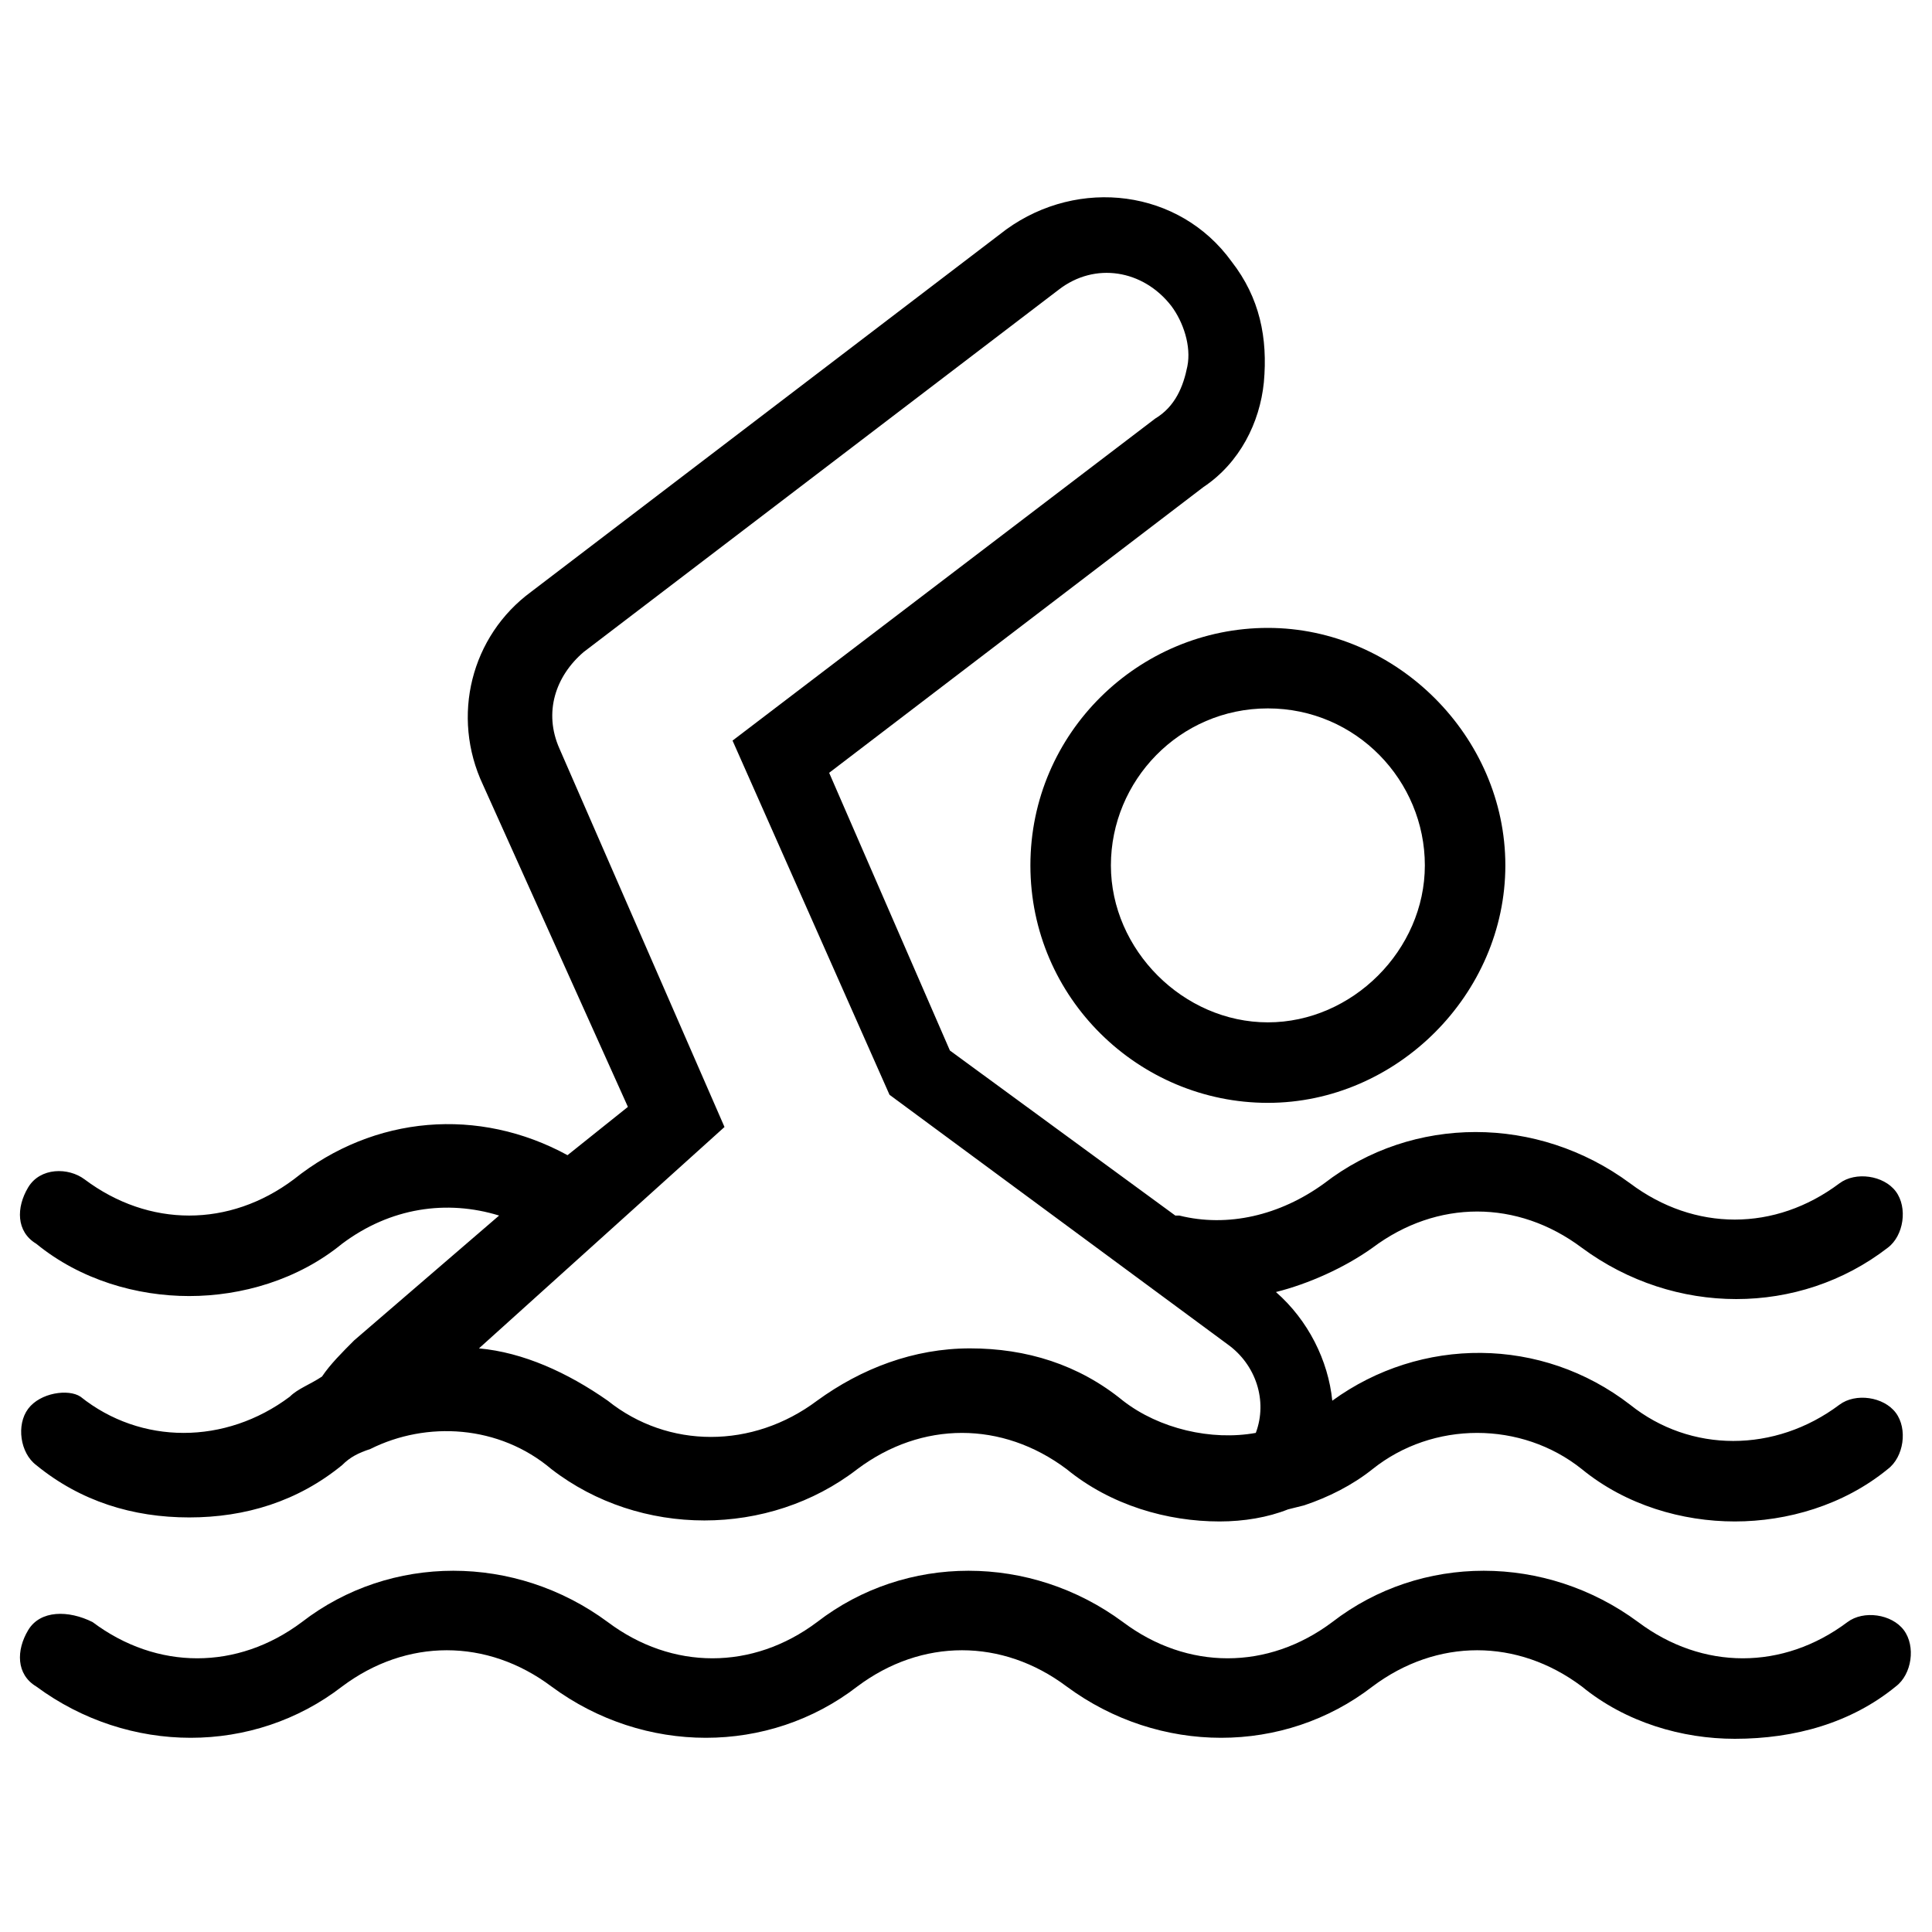
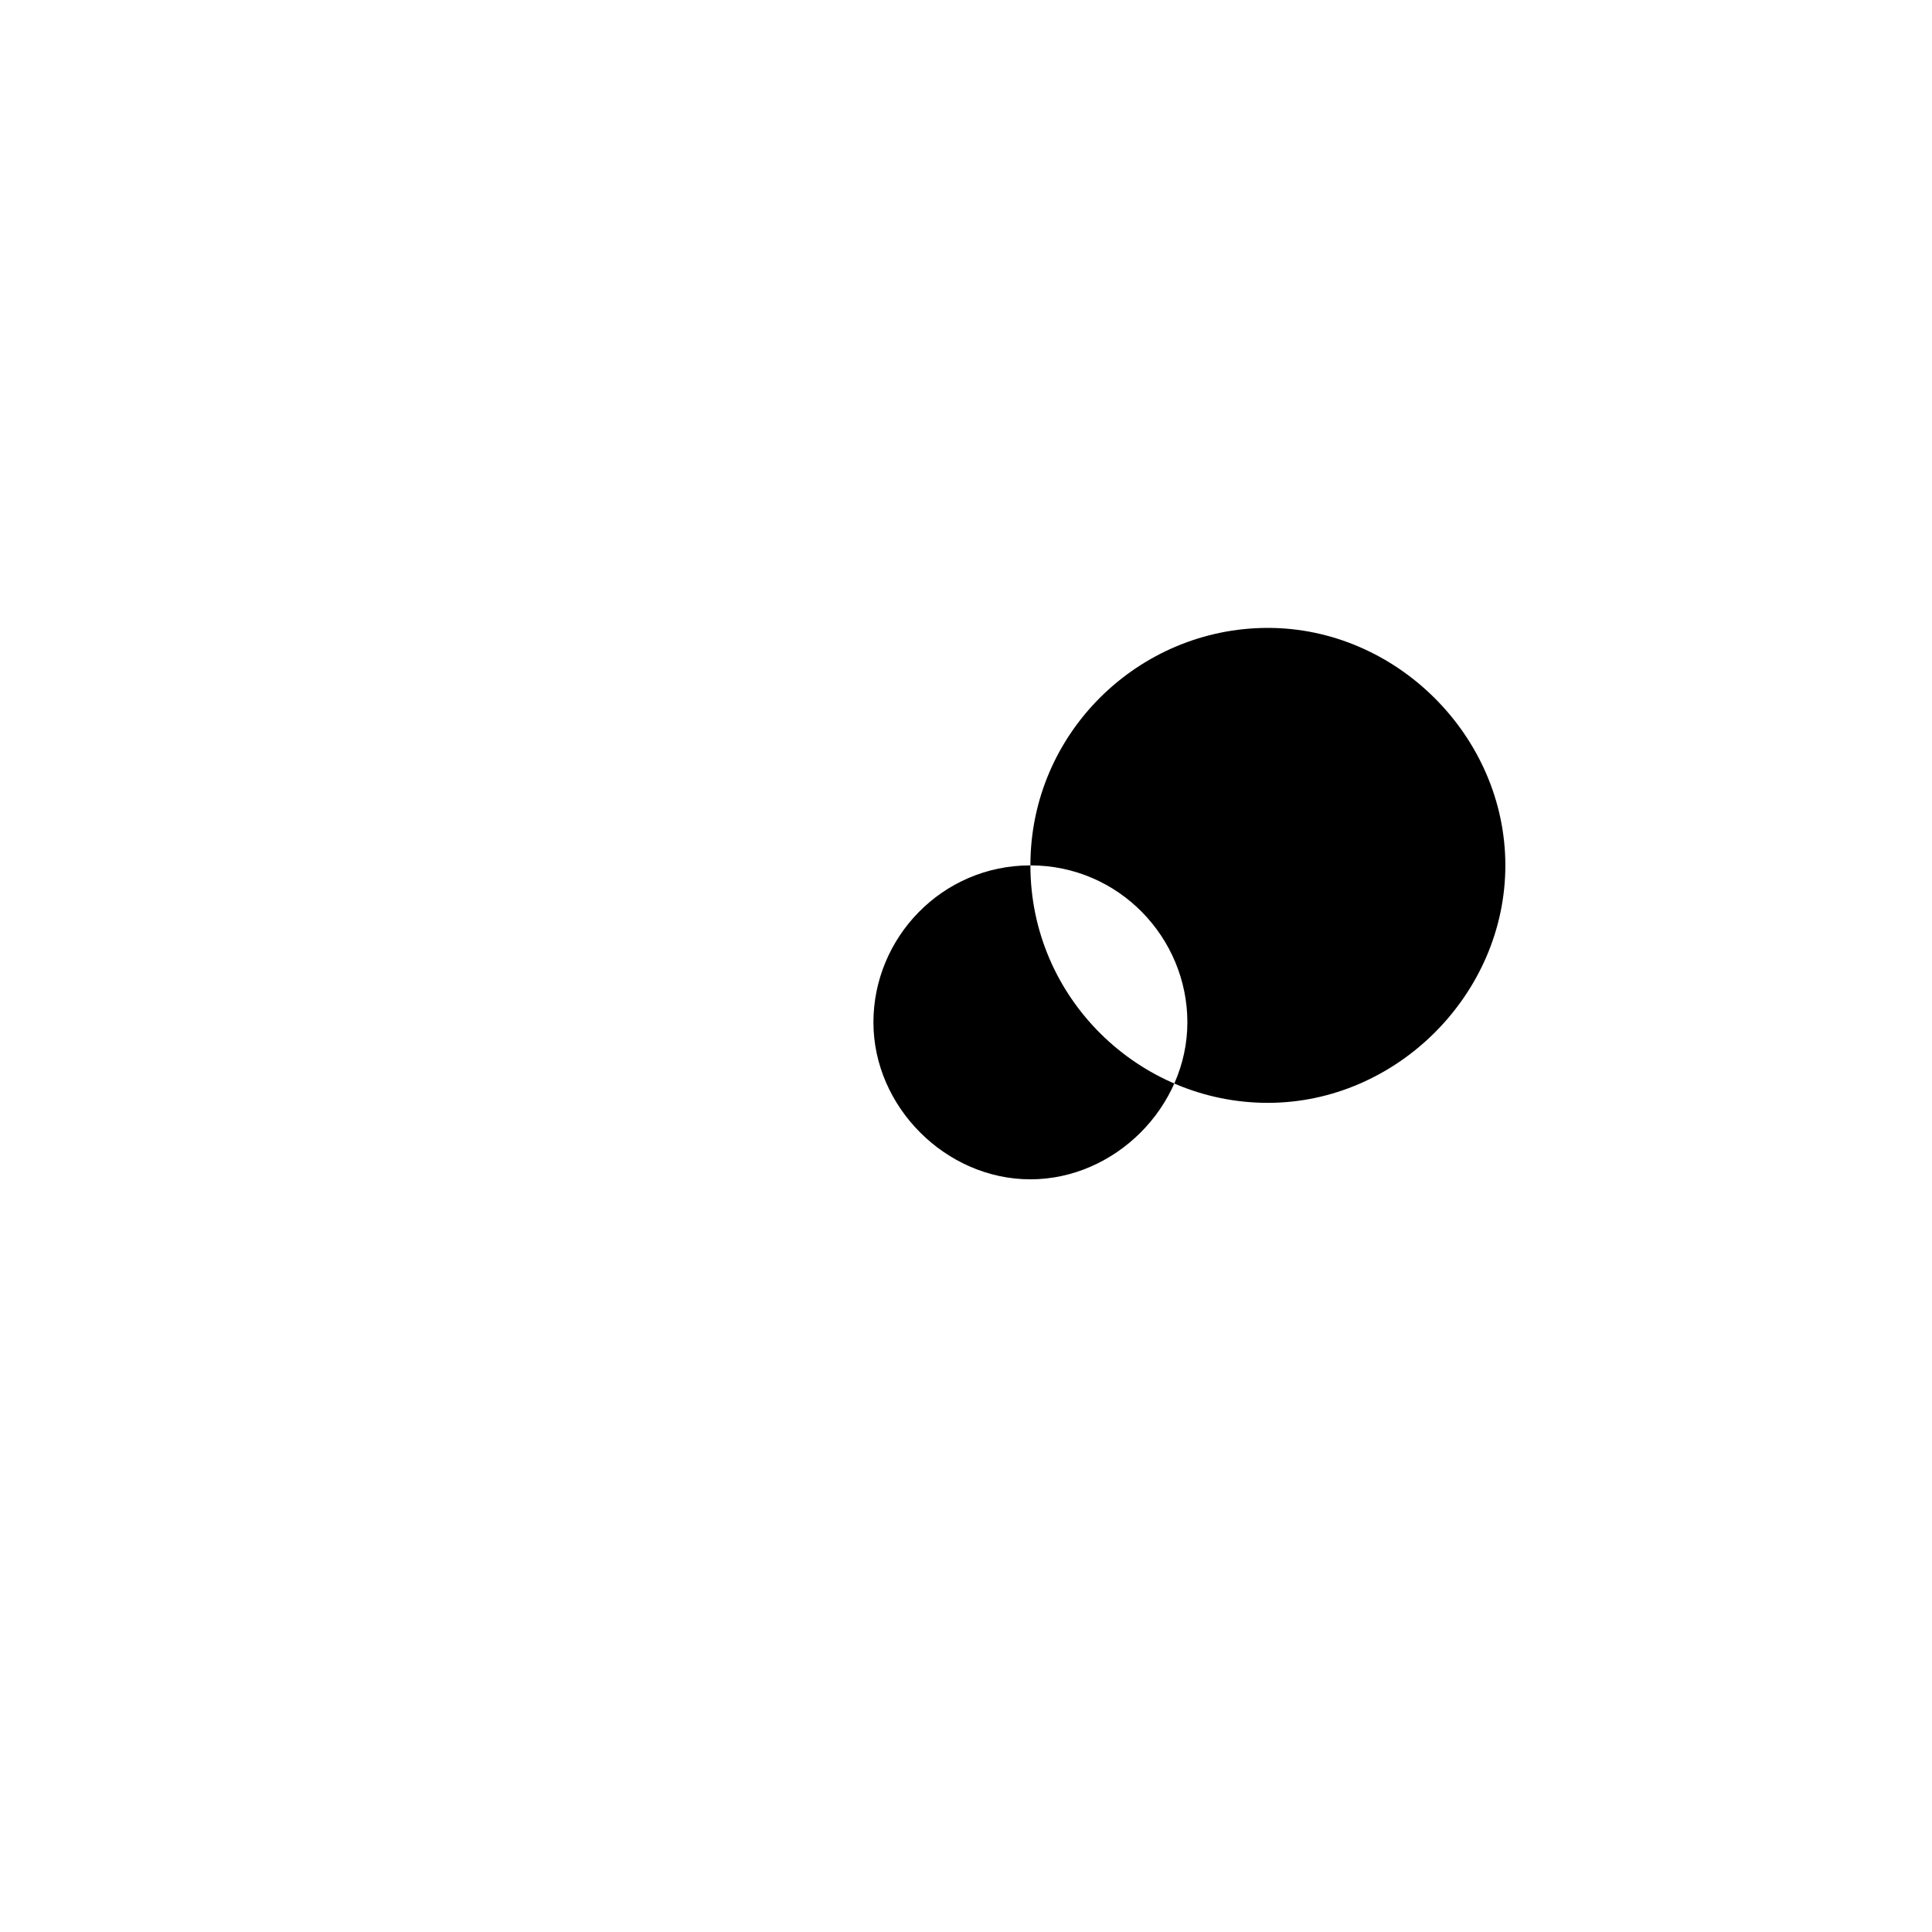
<svg xmlns="http://www.w3.org/2000/svg" viewBox="0 0 48 48">
-   <path d="M25.6 21.5c0 3.3 2.7 5.9 5.9 5.9s5.9-2.7 5.9-5.9-2.7-5.9-5.9-5.9-5.9 2.6-5.9 5.9zm5.9-3.9c2.2 0 3.9 1.8 3.9 3.9s-1.8 3.9-3.9 3.9-3.9-1.8-3.9-3.9 1.7-3.9 3.9-3.9z" />
-   <path d="M14.1 28.7c-2.2-1.2-4.8-1-6.8.6-1.6 1.2-3.6 1.2-5.2 0-.4-.3-1.1-.3-1.4.2s-.3 1.1.2 1.4c1.1.9 2.5 1.3 3.8 1.3 1.3 0 2.7-.4 3.8-1.3 1.2-.9 2.6-1.1 3.9-.7l-3.6 3.1c-.3.3-.6.6-.8.9-.3.2-.6.3-.8.5-1.6 1.2-3.7 1.2-5.2 0-.3-.2-1-.1-1.3.3-.3.4-.2 1.1.2 1.4 1.1.9 2.4 1.3 3.8 1.3s2.7-.4 3.8-1.3c.2-.2.4-.3.7-.4 1.4-.7 3.2-.6 4.5.5 2.2 1.7 5.4 1.7 7.6 0 1.6-1.2 3.6-1.2 5.2 0 1.1.9 2.5 1.3 3.8 1.3.6 0 1.2-.1 1.7-.3l.4-.1c.6-.2 1.2-.5 1.7-.9 1.5-1.2 3.7-1.2 5.2 0 1.1.9 2.5 1.3 3.8 1.3s2.7-.4 3.8-1.3c.4-.3.5-1 .2-1.4-.3-.4-1-.5-1.4-.2-1.6 1.2-3.7 1.2-5.2 0-2.2-1.7-5.2-1.7-7.4-.1-.1-1-.6-2-1.4-2.7.8-.2 1.7-.6 2.4-1.1 1.6-1.2 3.6-1.2 5.2 0 2.3 1.7 5.4 1.7 7.6 0 .4-.3.5-1 .2-1.4s-1-.5-1.4-.2c-1.6 1.2-3.6 1.2-5.2 0-2.3-1.7-5.4-1.7-7.6 0-1.1.8-2.4 1.1-3.6.8h-.1l-5.6-4.1-3-6.9 9.3-7.1c.9-.6 1.4-1.6 1.5-2.6.1-1.1-.1-2.1-.8-3-1.3-1.8-3.8-2.1-5.6-.8l-11.8 9c-1.5 1.1-2 3.1-1.2 4.8l3.6 8-1.5 1.2c0 .1 0 0 0 0zm-.2-10.1c-.4-.9-.1-1.8.6-2.4l11.8-9c.9-.7 2.1-.5 2.8.4.3.4.5 1 .4 1.5-.1.5-.3 1-.8 1.3l-10.5 8 3.9 8.8 8.4 6.2c.7.5 1 1.4.7 2.2-1.1.2-2.4-.1-3.3-.8-1.1-.9-2.4-1.3-3.8-1.3s-2.7.5-3.8 1.3c-1.6 1.2-3.7 1.2-5.2 0-1-.7-2.1-1.2-3.2-1.3L18 28l-4.1-9.4zm33.2 23.3c.4-.3.5-1 .2-1.4s-1-.5-1.4-.2c-1.6 1.2-3.6 1.2-5.2 0-2.3-1.7-5.4-1.7-7.6 0-1.6 1.2-3.6 1.2-5.2 0-2.3-1.7-5.4-1.7-7.6 0-1.6 1.2-3.6 1.2-5.2 0-2.3-1.7-5.4-1.7-7.6 0-1.6 1.2-3.6 1.2-5.2 0-.6-.3-1.3-.3-1.6.2s-.3 1.1.2 1.4c2.3 1.7 5.4 1.7 7.6 0 1.6-1.2 3.6-1.2 5.2 0 2.3 1.7 5.4 1.7 7.6 0 1.6-1.2 3.6-1.2 5.2 0 2.3 1.7 5.4 1.7 7.6 0 1.6-1.2 3.6-1.2 5.2 0 1.1.9 2.5 1.3 3.8 1.3 1.5 0 2.9-.4 4-1.3z" />
+   <path d="M25.6 21.5c0 3.3 2.7 5.9 5.9 5.9s5.9-2.7 5.9-5.9-2.7-5.9-5.9-5.9-5.9 2.6-5.9 5.9zc2.2 0 3.9 1.8 3.9 3.9s-1.8 3.9-3.9 3.9-3.9-1.8-3.9-3.9 1.7-3.9 3.9-3.9z" />
</svg>